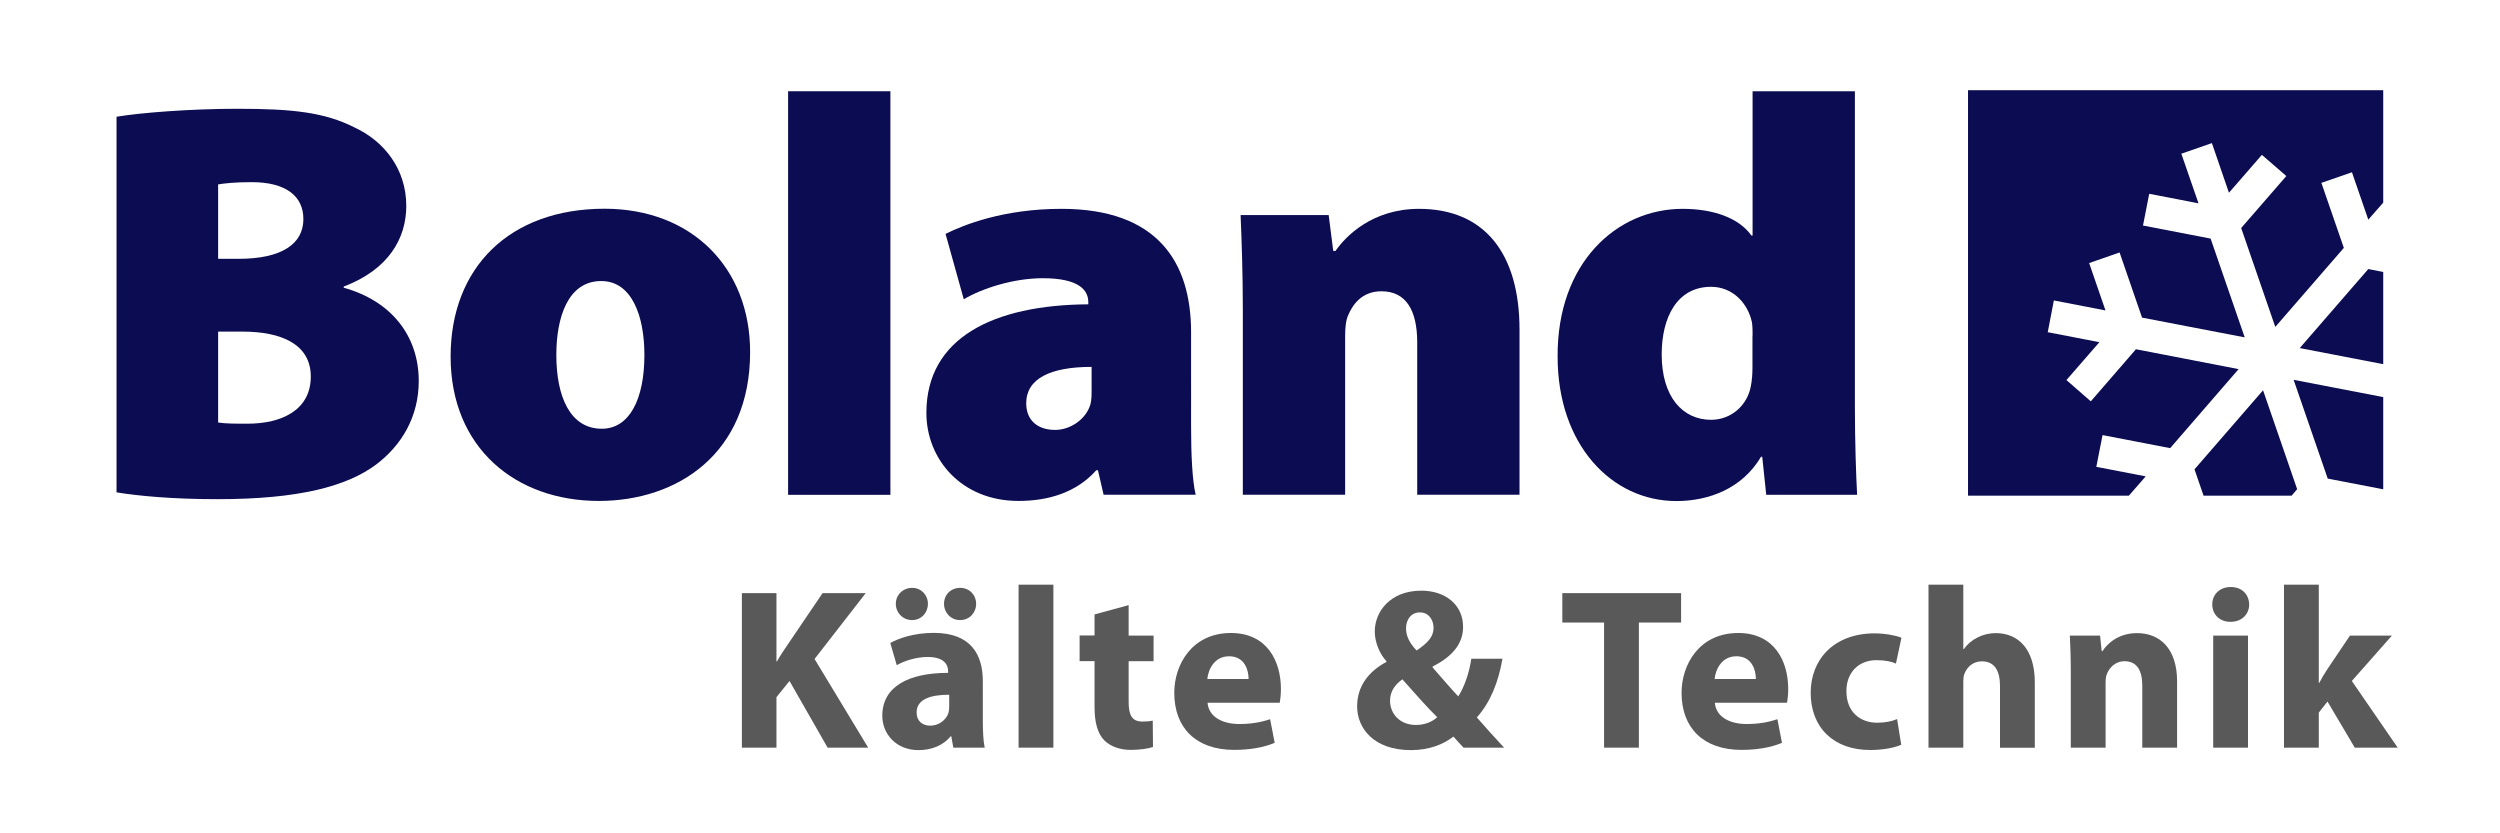
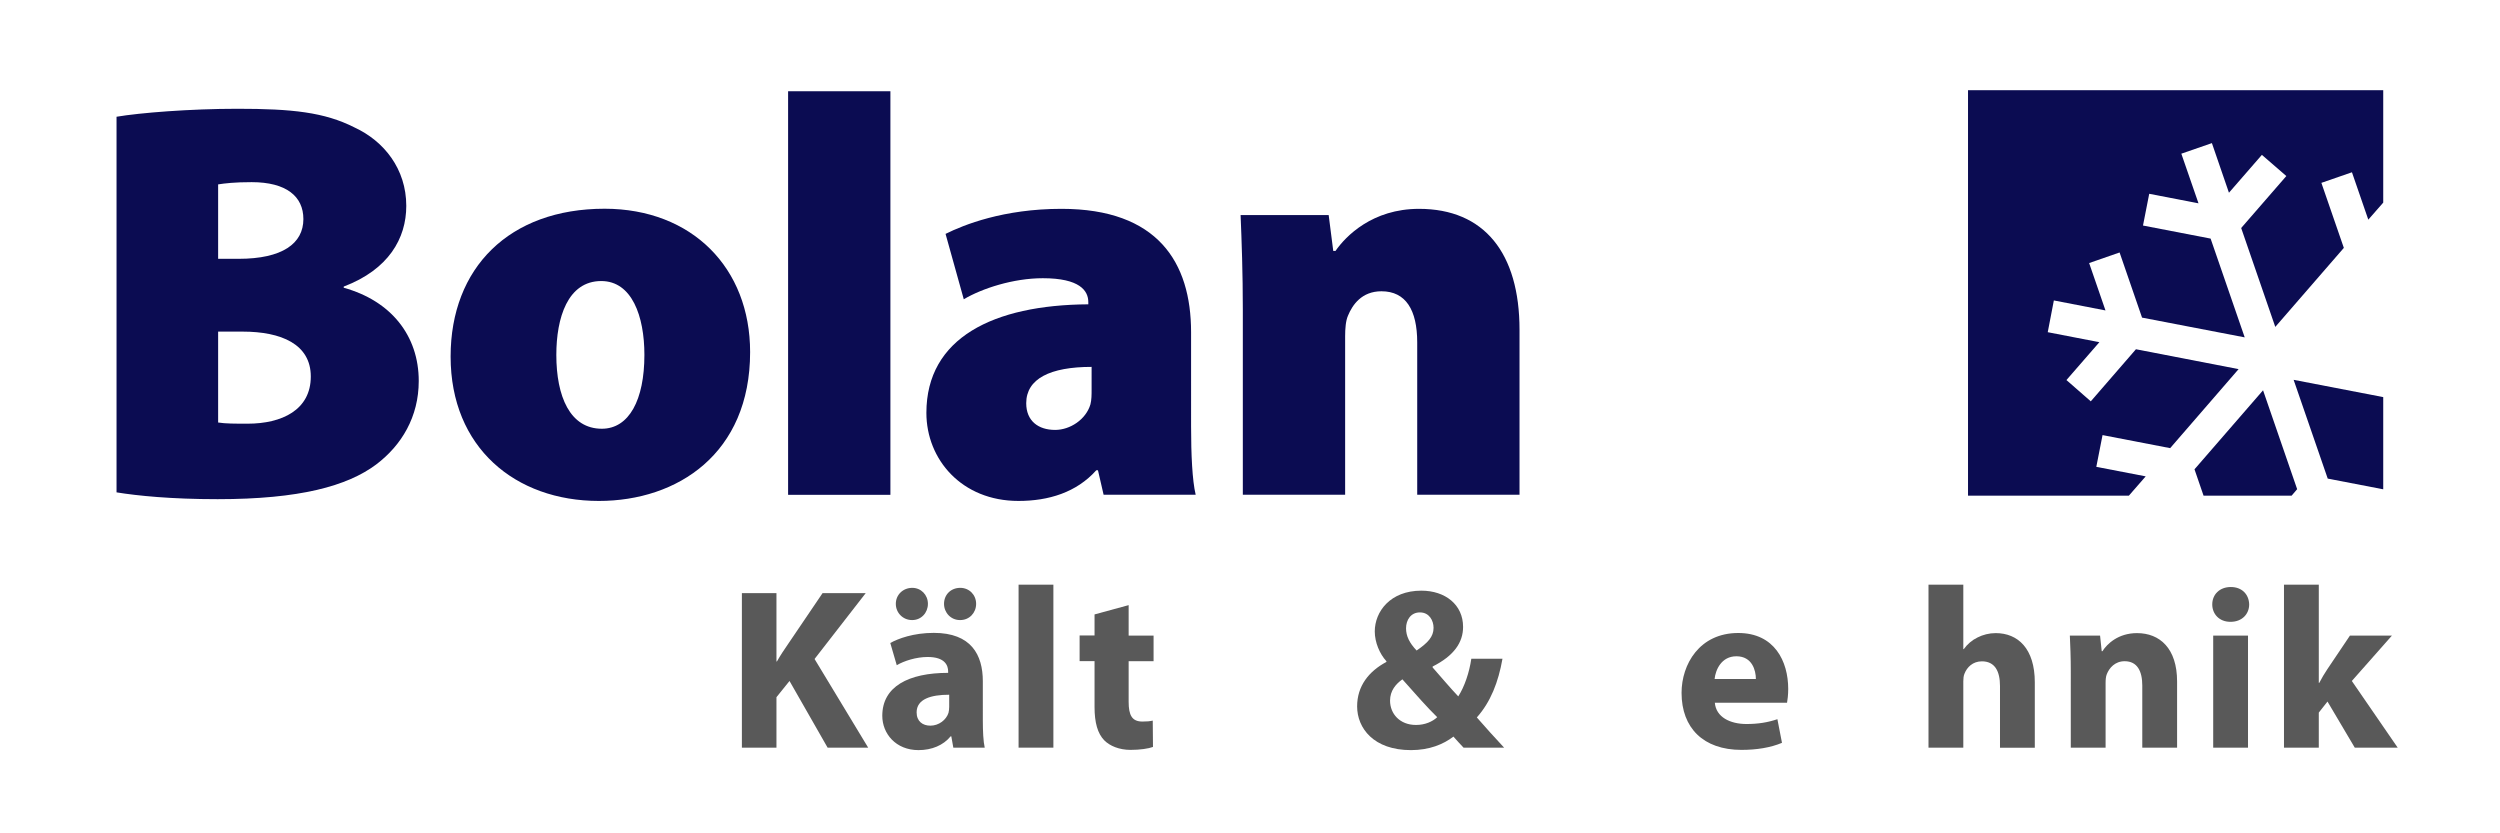
<svg xmlns="http://www.w3.org/2000/svg" version="1.1" id="Ebene_1" x="0px" y="0px" viewBox="0 0 212.6 70.87" style="enable-background:new 0 0 212.6 70.87;" xml:space="preserve">
  <style type="text/css">
	.st0{fill:#0B0C52;}
	.st1{fill:#595959;}
</style>
  <g>
    <path class="st0" d="M18.55,35.93c0.63,0.1,1.4,0.1,2.51,0.1c2.9,0,5.37-1.16,5.37-4.01c0-2.75-2.51-3.82-5.8-3.82h-2.08V35.93z    M18.55,22.01h1.74c3.72,0,5.51-1.3,5.51-3.38c0-1.93-1.45-3.14-4.4-3.14c-1.45,0-2.27,0.1-2.85,0.19V22.01z M9.9,9.93   c1.98-0.34,6.28-0.68,10.29-0.68c4.64,0,7.4,0.29,9.96,1.59c2.51,1.16,4.4,3.53,4.4,6.67c0,2.76-1.5,5.41-5.32,6.86v0.1   c4.01,1.11,6.38,4.06,6.38,7.93c0,3.04-1.45,5.46-3.62,7.1c-2.46,1.84-6.52,2.95-13.48,2.95c-3.96,0-6.82-0.29-8.6-0.58V9.93z" />
    <path class="st0" d="M47.31,30.18c0,3.53,1.16,6.28,3.87,6.28c2.32,0,3.62-2.46,3.62-6.28c0-3.29-1.06-6.28-3.67-6.28   C48.27,23.9,47.31,27.04,47.31,30.18 M63.79,29.94c0,8.65-6.19,12.66-12.86,12.66c-7.11,0-12.61-4.54-12.61-12.28   c0-7.54,4.98-12.57,13.1-12.57C58.86,17.76,63.79,22.79,63.79,29.94" />
  </g>
  <rect x="67.02" y="7.76" class="st0" width="8.7" height="34.32" />
  <g>
    <path class="st0" d="M92.83,31.2c-3.53,0-5.56,1.01-5.56,3.09c0,1.5,1.02,2.27,2.46,2.27c1.26,0,2.61-0.87,3-2.17   c0.1-0.39,0.1-0.82,0.1-1.26V31.2z M101.29,36.27c0,2.37,0.1,4.59,0.39,5.8h-7.83l-0.48-2.08h-0.14c-1.69,1.89-4.06,2.61-6.62,2.61   c-4.83,0-7.83-3.53-7.83-7.49c0-6.38,5.7-9.18,13.77-9.23v-0.19c0-0.97-0.73-2.03-3.87-2.03c-2.51,0-5.17,0.87-6.72,1.79   l-1.55-5.56c1.55-0.77,4.93-2.13,9.86-2.13c8.17,0,11.02,4.54,11.02,10.49V36.27z" />
    <path class="st0" d="M105.69,26.36c0-3.14-0.1-5.9-0.19-8.07h7.49l0.39,3.05h0.19c0.87-1.26,3.14-3.58,7.1-3.58   c5.56,0,8.55,3.77,8.55,10.29v14.02h-8.7V29.12c0-2.76-0.97-4.35-3.04-4.35c-1.69,0-2.47,1.16-2.85,2.08   c-0.19,0.43-0.24,1.11-0.24,1.74v13.48h-8.7V26.36z" />
-     <path class="st0" d="M149.04,28.54c0-0.34,0-0.72-0.05-1.11c-0.34-1.64-1.64-3.04-3.48-3.04c-2.9,0-4.2,2.61-4.2,5.75   c0,3.62,1.79,5.56,4.2,5.56c1.74,0,3.09-1.26,3.38-2.85c0.1-0.48,0.14-1.06,0.14-1.6V28.54z M157.74,7.76v26.78   c0,2.95,0.1,5.95,0.19,7.54h-7.73l-0.34-3.24h-0.1c-1.6,2.71-4.45,3.77-7.2,3.77c-5.51,0-10.1-4.79-10.1-12.28   c-0.05-7.98,5.03-12.57,10.63-12.57c2.61,0,4.79,0.77,5.85,2.27h0.1V7.76H157.74z" />
  </g>
  <polygon class="st0" points="195.35,41.6 192.45,33.19 186.62,39.91 187.39,42.15 194.88,42.15 " />
  <polygon class="st0" points="195.05,32.3 197.95,40.7 202.67,41.61 202.67,33.77 " />
-   <polygon class="st0" points="201.4,22.88 195.57,29.6 202.67,30.97 202.67,23.13 " />
  <polygon class="st0" points="182.47,40.51 178.27,39.7 178.8,37 184.55,38.11 190.37,31.39 181.64,29.7 177.8,34.13 175.73,32.32   178.53,29.1 174.14,28.25 174.66,25.55 179.05,26.4 177.66,22.37 180.25,21.47 182.16,27.01 190.89,28.69 187.99,20.29   182.24,19.18 182.77,16.48 186.96,17.29 185.5,13.07 188.1,12.17 189.55,16.39 192.35,13.17 194.43,14.97 190.59,19.39 193.49,27.8   199.32,21.08 197.41,15.55 200.01,14.65 201.4,18.68 202.67,17.23 202.67,7.67 167.36,7.67 167.36,42.15 181.04,42.15 " />
  <path class="st1" d="M63.09,50.44h2.94v5.81h0.04c0.29-0.51,0.6-0.98,0.92-1.44l2.96-4.37h3.67l-4.35,5.6l4.56,7.54h-3.45  l-3.24-5.67l-1.11,1.38v4.29h-2.94V50.44z" />
  <path class="st1" d="M81.63,52.73c-0.76,0-1.35-0.62-1.35-1.38c0-0.78,0.58-1.36,1.38-1.36c0.76,0,1.35,0.59,1.35,1.36  c0,0.76-0.57,1.38-1.35,1.38H81.63z M80.72,59.08c-1.56,0-2.77,0.37-2.77,1.5c0,0.76,0.51,1.13,1.17,1.13  c0.72,0,1.35-0.49,1.54-1.09c0.04-0.16,0.06-0.33,0.06-0.51V59.08z M77.56,52.73c-0.78,0-1.38-0.62-1.38-1.38  c0-0.78,0.62-1.36,1.4-1.36c0.74,0,1.33,0.59,1.33,1.36c0,0.76-0.57,1.38-1.33,1.38H77.56z M83.58,61.28c0,0.9,0.04,1.77,0.16,2.3  h-2.67l-0.17-0.96h-0.06c-0.62,0.76-1.6,1.17-2.73,1.17c-1.93,0-3.08-1.4-3.08-2.92c0-2.48,2.22-3.65,5.6-3.65v-0.12  c0-0.51-0.27-1.23-1.74-1.23c-0.97,0-2.01,0.33-2.63,0.7l-0.55-1.89c0.66-0.37,1.97-0.86,3.7-0.86c3.18,0,4.17,1.87,4.17,4.11V61.28  z" />
  <rect x="86.62" y="49.72" class="st1" width="2.96" height="13.86" />
  <g>
    <path class="st1" d="M95.98,51.46v2.59h2.12v2.18h-2.12v3.45c0,1.15,0.29,1.68,1.17,1.68c0.41,0,0.6-0.02,0.88-0.08l0.02,2.24   c-0.37,0.14-1.09,0.25-1.91,0.25c-0.95,0-1.76-0.33-2.24-0.82c-0.55-0.57-0.82-1.48-0.82-2.83v-3.9h-1.27v-2.18h1.27v-1.79   L95.98,51.46z" />
-     <path class="st1" d="M106.18,57.74c0-0.72-0.31-1.93-1.66-1.93c-1.27,0-1.77,1.15-1.85,1.93H106.18z M102.69,59.76   c0.1,1.23,1.31,1.81,2.69,1.81c1.01,0,1.83-0.14,2.63-0.41l0.39,2.01c-0.97,0.41-2.16,0.6-3.45,0.6c-3.24,0-5.09-1.87-5.09-4.85   c0-2.42,1.52-5.09,4.82-5.09c3.08,0,4.25,2.4,4.25,4.76c0,0.51-0.06,0.96-0.1,1.17H102.69z" />
    <path class="st1" d="M120.74,52.08c-0.76,0-1.17,0.64-1.17,1.35c0,0.66,0.29,1.25,0.9,1.89c0.96-0.66,1.44-1.17,1.44-1.93   c0-0.62-0.37-1.31-1.15-1.31H120.74z M120.43,61.65c0.76,0,1.4-0.29,1.79-0.66c-0.82-0.8-1.89-2.01-2.96-3.22   c-0.55,0.39-1.05,0.96-1.05,1.81c0,1.13,0.84,2.07,2.2,2.07H120.43z M124.46,63.58c-0.27-0.29-0.55-0.58-0.86-0.94   c-0.86,0.66-2.05,1.15-3.61,1.15c-3.18,0-4.58-1.87-4.58-3.72c0-1.73,0.99-2.98,2.49-3.78v-0.06c-0.57-0.62-0.99-1.6-0.99-2.53   c0-1.68,1.31-3.47,3.96-3.47c2.03,0,3.55,1.19,3.55,3.08c0,1.33-0.78,2.46-2.59,3.37v0.08c0.74,0.84,1.54,1.79,2.18,2.46   c0.53-0.82,0.94-2.03,1.11-3.2h2.65c-0.35,1.99-1.01,3.68-2.18,4.99c0.74,0.84,1.5,1.7,2.32,2.57H124.46z" />
  </g>
-   <polygon class="st1" points="136.41,52.94 132.86,52.94 132.86,50.44 142.96,50.44 142.96,52.94 139.37,52.94 139.37,63.58   136.41,63.58 " />
  <path class="st1" d="M149.32,57.74c0-0.72-0.31-1.93-1.66-1.93c-1.27,0-1.77,1.15-1.85,1.93H149.32z M145.83,59.76  c0.1,1.23,1.31,1.81,2.69,1.81c1.01,0,1.83-0.14,2.63-0.41l0.39,2.01c-0.97,0.41-2.16,0.6-3.45,0.6c-3.24,0-5.09-1.87-5.09-4.85  c0-2.42,1.52-5.09,4.82-5.09c3.08,0,4.25,2.4,4.25,4.76c0,0.51-0.06,0.96-0.1,1.17H145.83z" />
-   <path class="st1" d="M161.68,63.33c-0.53,0.25-1.52,0.45-2.65,0.45c-3.08,0-5.05-1.89-5.05-4.87c0-2.77,1.91-5.05,5.46-5.05  c0.78,0,1.64,0.14,2.26,0.37l-0.47,2.2c-0.35-0.16-0.88-0.29-1.66-0.29c-1.56,0-2.57,1.11-2.55,2.65c0,1.75,1.17,2.67,2.61,2.67  c0.7,0,1.25-0.12,1.7-0.31L161.68,63.33z" />
  <path class="st1" d="M164,49.72h2.96v5.48H167c0.31-0.43,0.7-0.76,1.17-0.99c0.45-0.23,0.99-0.37,1.54-0.37  c1.89,0,3.33,1.31,3.33,4.19v5.56h-2.96v-5.25c0-1.25-0.43-2.1-1.54-2.1c-0.78,0-1.27,0.51-1.48,1.05c-0.08,0.18-0.1,0.43-0.1,0.64  v5.65H164V49.72z" />
  <path class="st1" d="M176.1,57.09c0-1.19-0.04-2.18-0.08-3.04h2.57l0.14,1.33h0.06c0.39-0.62,1.34-1.54,2.94-1.54  c1.95,0,3.41,1.31,3.41,4.11v5.63h-2.96V58.3c0-1.23-0.43-2.07-1.5-2.07c-0.82,0-1.31,0.57-1.52,1.11c-0.08,0.2-0.1,0.47-0.1,0.74  v5.5h-2.96V57.09z" />
  <path class="st1" d="M188.21,54.05h2.96v9.53h-2.96V54.05z M189.67,52.88c-0.94,0-1.54-0.66-1.54-1.48c0-0.84,0.62-1.48,1.58-1.48  c0.96,0,1.54,0.64,1.56,1.48c0,0.82-0.61,1.48-1.58,1.48H189.67z" />
  <path class="st1" d="M197.19,58.07h0.04c0.21-0.41,0.45-0.8,0.68-1.15l1.93-2.87h3.57L200,57.91l3.9,5.67h-3.65l-2.32-3.92  l-0.74,0.94v2.98h-2.96V49.72h2.96V58.07z" />
</svg>